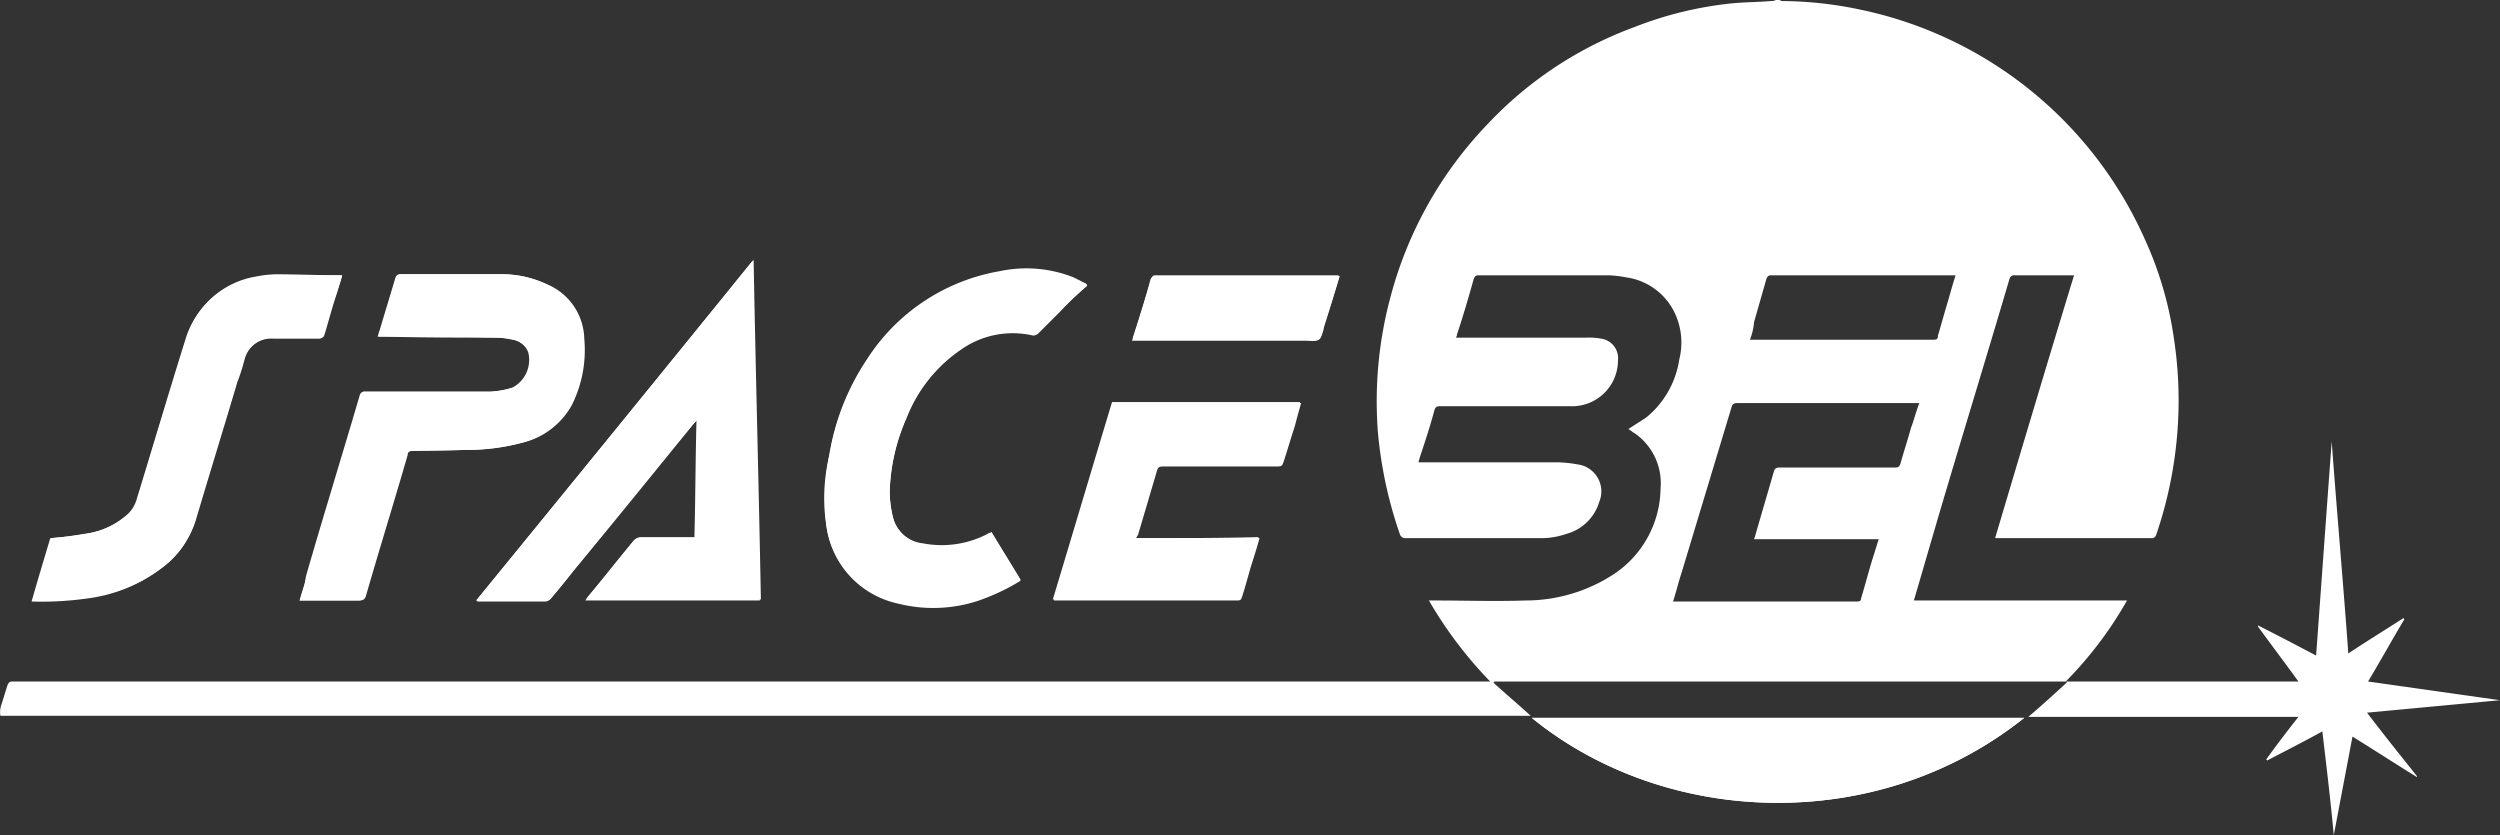
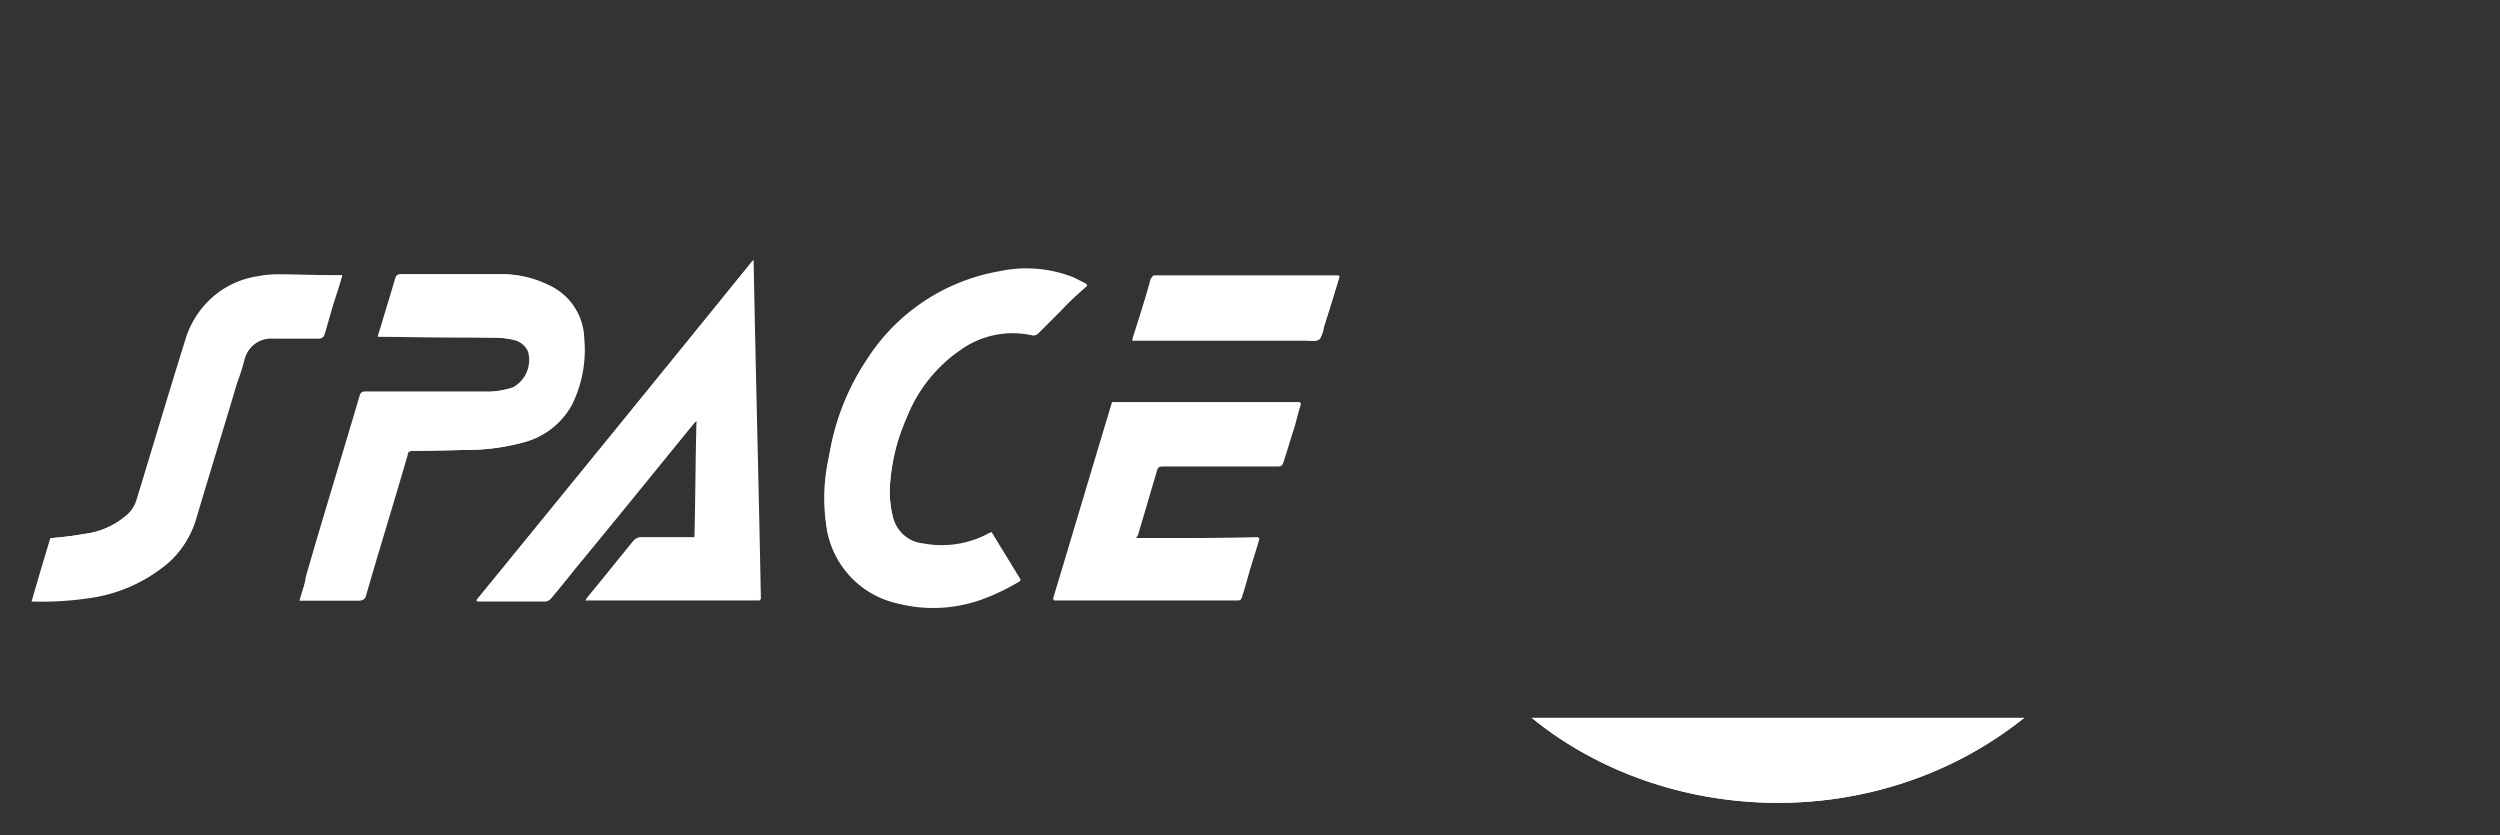
<svg xmlns="http://www.w3.org/2000/svg" id="Calque_1" data-name="Calque 1" viewBox="0 0 240.64 80.4">
  <rect x="0" y="0" width="240.64" height="80.4" fill="#333333" stroke="none" />
  <defs>
    <style>.cls-1{fill:#fff;}</style>
  </defs>
  <path class="cls-1" d="M50.7,64h6.8a.76.76,0,0,0,.4-.2c.7-.9,1.5-1.8,2.2-2.7,3.9-4.7,7.7-9.4,11.6-14.2l.3-.3c-.1,3.8-.1,7.5-.2,11.3H66.6a.91.91,0,0,0-.7.3c-1.4,1.8-2.9,3.6-4.4,5.4-.1.1-.1.2-.2.3H78.1c-.2-10.9-.5-21.7-.7-32.7C68.4,42.3,59.6,53.1,50.7,64Zm-17,0h5.6c.4,0,.6-.1.7-.5,1.3-4.5,2.7-9,4-13.5.1-.3.2-.4.5-.4,1.7,0,3.4,0,5.1-.1a20.24,20.24,0,0,0,5.5-.7,7.43,7.43,0,0,0,4.7-3.6A11.68,11.68,0,0,0,61,38.8a5.94,5.94,0,0,0-3.5-5.2,9.88,9.88,0,0,0-4.5-1H43.4c-.3,0-.4.1-.5.4-.5,1.7-1,3.3-1.5,5-.1.2-.1.4-.2.6h.6c3.6,0,7.3,0,10.9.1a7.72,7.72,0,0,1,1.5.2,1.88,1.88,0,0,1,1.5,1.2,3,3,0,0,1-1.5,3.4,8.51,8.51,0,0,1-2.2.4H40a.46.46,0,0,0-.5.3C37.8,50,36,55.8,34.3,61.7A9.77,9.77,0,0,1,33.7,64Zm75.8-30.3c0-.1-.1-.1-.1-.2l-1.2-.6a12.32,12.32,0,0,0-7.1-.6,19,19,0,0,0-12.8,8.5,23.18,23.18,0,0,0-3.6,9.1,22.21,22.21,0,0,0-.3,6.8,8.83,8.83,0,0,0,6.9,7.5,14.74,14.74,0,0,0,7.8-.3,16.24,16.24,0,0,0,4-1.9c-.9-1.5-1.9-3.1-2.8-4.6-.1.1-.3.1-.4.2a9.52,9.52,0,0,1-6.2.9,3.3,3.3,0,0,1-2.9-2.6,10.07,10.07,0,0,1-.3-2.5,18.81,18.81,0,0,1,1.6-7,14.8,14.8,0,0,1,5.2-6.6,8.63,8.63,0,0,1,7-1.4,1.06,1.06,0,0,0,.5-.2l2.1-2.1C107.7,35.3,108.6,34.5,109.5,33.7Zm90.2,41.6H152.3C165.2,85.8,185.5,86.6,199.7,75.3ZM37.8,32.7H31.3a5.54,5.54,0,0,0-1.8.2,8.55,8.55,0,0,0-6.8,6C21.1,44,19.6,49.1,18,54.3a3.09,3.09,0,0,1-1.1,1.6,7.54,7.54,0,0,1-4,1.7,31.06,31.06,0,0,1-3.2.4c-.6,2-1.2,4-1.8,6.1a31.43,31.43,0,0,0,5.4-.3,14.91,14.91,0,0,0,7.1-2.9,8.56,8.56,0,0,0,3.2-4.5c1.3-4.4,2.7-8.9,4-13.3a18.66,18.66,0,0,1,.7-2.2,2.74,2.74,0,0,1,2.9-2.1h4.3a.46.46,0,0,0,.5-.3c.3-1.2.7-2.4,1.1-3.7C37.4,34,37.6,33.4,37.8,32.7ZM114.2,58c0-.2.1-.3.1-.4.6-2,1.2-4.1,1.8-6.1.1-.4.3-.5.6-.5h11.1c.3,0,.4-.1.5-.4.3-1.2.7-2.3,1.1-3.5.2-.7.4-1.4.6-2.2H111.9c-1.9,6.3-3.8,12.7-5.7,19h17.7c.2,0,.3-.1.4-.3.4-1.2.7-2.5,1.1-3.7.2-.7.4-1.3.6-2C122.2,58,118.2,58,114.2,58Zm19.6-25.2H116c-.2,0-.3.1-.4.3-.5,1.9-1.1,3.7-1.7,5.6a.37.37,0,0,1-.1.3h16.8c.4,0,.9.1,1.2-.1s.3-.7.4-1.1C132.8,36.1,133.3,34.4,133.8,32.8Z" transform="translate(-4.86 -6.2)" />
-   <path class="cls-1" d="M176.1,6.2c.1,0,.2.1.3.1a37.24,37.24,0,0,1,7.4.8,38.62,38.62,0,0,1,27.5,22.1,34.66,34.66,0,0,1,2.8,9.5,39.59,39.59,0,0,1,.1,11.4,40,40,0,0,1-1.8,7.6c-.1.2-.2.3-.4.3H196.9c2.5-8.4,5-16.8,7.6-25.3h-5.7a.46.46,0,0,0-.5.3c-2.3,7.8-4.7,15.6-7,23.4l-2.1,7.2c0,.1-.1.2-.1.4h20.5a37.24,37.24,0,0,1-5.9,7.8h22.4c-1.3-1.8-2.6-3.5-3.9-5.3v-.1c1.8.9,3.7,1.9,5.6,2.9.5-6.9,1-13.8,1.5-20.6h0c.5,6.8,1.1,13.5,1.6,20.4,1.8-1.2,3.6-2.3,5.3-3.4l.1.1c-1.2,2-2.3,4-3.5,6l12.7,1.8h0l-12.8,1.2c1.6,2.1,3.2,4.1,4.8,6.1V81c-2.1-1.3-4.1-2.6-6.2-3.9-.6,3.2-1.2,6.3-1.8,9.5h0c-.3-3.3-.7-6.6-1.1-10-1.8,1-3.6,1.9-5.3,2.8l-.1-.1c1-1.4,2-2.7,3.1-4.1h-26c1.3-1.1,2.5-2.2,3.7-3.3a.1.1,0,0,0-.1-.1h-55a.1.1,0,0,1-.1.1c1.2,1.1,2.4,2.1,3.6,3.2H4.9A2.16,2.16,0,0,1,5,74c.2-.6.4-1.3.6-1.9.1-.2.2-.3.4-.3H148.3a40,40,0,0,1-5.9-7.8h.5c2.9,0,5.9.1,8.8,0a15.52,15.52,0,0,0,8.6-2.6,10.06,10.06,0,0,0,4.4-8.2,5.84,5.84,0,0,0-2.5-5.3c-.2-.1-.4-.3-.6-.4.6-.4,1.1-.7,1.7-1.1a8.9,8.9,0,0,0,3.2-5.6,6.66,6.66,0,0,0-.4-4.4,6.1,6.1,0,0,0-4.7-3.5,11.14,11.14,0,0,0-1.7-.2H147.2c-.3,0-.4.1-.5.4-.5,1.8-1,3.5-1.6,5.3,0,.1,0,.1-.1.3h12.6a6.6,6.6,0,0,1,1.4.1,1.9,1.9,0,0,1,1.6,2.1,4.42,4.42,0,0,1-4.6,4.4H143.5c-.4,0-.5.1-.6.5-.4,1.5-.9,3-1.4,4.5,0,.1-.1.3-.1.4h13.4a12.25,12.25,0,0,1,1.9.2,2.62,2.62,0,0,1,2.1,3.6,4.54,4.54,0,0,1-3.2,3.1,7.27,7.27,0,0,1-2.5.4H140.2a.55.55,0,0,1-.6-.4,41,41,0,0,1-2.1-9.7,38.66,38.66,0,0,1,1.2-13.1A38,38,0,0,1,148,18.2a36.81,36.81,0,0,1,14.2-9.4,35.41,35.41,0,0,1,9.6-2.3c1.2-.1,2.4-.1,3.5-.2a.9.9,0,0,0,.5-.1ZM189.6,45H172.1c-.4,0-.5.1-.6.5l-4.8,15.9c-.3.9-.5,1.8-.8,2.7h17.7c.3,0,.4-.1.4-.3.4-1.3.7-2.5,1.1-3.8.2-.6.4-1.3.6-1.9h-12c0-.1.1-.2.1-.3.6-2.1,1.2-4.1,1.8-6.2.1-.3.2-.4.6-.4h11.1c.3,0,.4-.1.5-.4.3-1.1.7-2.3,1-3.4C189.1,46.6,189.3,45.8,189.6,45Zm-16.3-6.1H191c.3,0,.4-.1.4-.4.3-1,.6-2.1.9-3.1s.5-1.8.8-2.7H175.3c-.2,0-.3.1-.4.3l-1.2,4.2A5.93,5.93,0,0,1,173.3,38.9Z" transform="translate(-4.86 -6.2)" />
  <path class="cls-1" d="M50.7,64c8.9-10.9,17.7-21.7,26.6-32.7.2,11,.5,21.8.7,32.7H61.2c.1-.1.1-.2.2-.3,1.5-1.8,2.9-3.6,4.4-5.4a.91.91,0,0,1,.7-.3h5.2c.1-3.8.1-7.5.2-11.3l-.3.3c-3.9,4.7-7.7,9.4-11.6,14.2-.7.9-1.4,1.8-2.2,2.7a.76.76,0,0,1-.4.2H50.8C50.8,64,50.8,64,50.7,64Z" transform="translate(-4.86 -6.2)" />
  <path class="cls-1" d="M33.7,64c.2-.8.5-1.6.7-2.3,1.7-5.8,3.5-11.6,5.2-17.5.1-.3.2-.3.5-.3h12a8.51,8.51,0,0,0,2.2-.4,2.86,2.86,0,0,0,1.5-3.4,2.24,2.24,0,0,0-1.5-1.2,7.72,7.72,0,0,0-1.5-.2c-3.6,0-7.3,0-10.9-.1h-.6c.1-.2.1-.4.2-.6.5-1.7,1-3.3,1.5-5,.1-.3.2-.4.5-.4h9.6a10.18,10.18,0,0,1,4.5,1,5.82,5.82,0,0,1,3.5,5.2,11.85,11.85,0,0,1-1.2,6.4,7.43,7.43,0,0,1-4.7,3.6,20.24,20.24,0,0,1-5.5.7c-1.7,0-3.4,0-5.1.1-.3,0-.5.1-.5.4-1.3,4.5-2.7,9-4,13.5-.1.4-.3.5-.7.5H33.7Z" transform="translate(-4.86 -6.2)" />
  <path class="cls-1" d="M109.5,33.7a30.7,30.7,0,0,0-2.6,2.5l-2.1,2.1a.76.76,0,0,1-.5.2,8.63,8.63,0,0,0-7,1.4,14.15,14.15,0,0,0-5.2,6.6,18.81,18.81,0,0,0-1.6,7,10.68,10.68,0,0,0,.3,2.5,3.53,3.53,0,0,0,2.9,2.6,8.93,8.93,0,0,0,6.2-.9c.1-.1.3-.1.4-.2.9,1.5,1.9,3.1,2.8,4.6a20.88,20.88,0,0,1-4,1.9,13.83,13.83,0,0,1-7.8.3,8.83,8.83,0,0,1-6.9-7.5,17.26,17.26,0,0,1,.3-6.8,23.8,23.8,0,0,1,3.6-9.1,19,19,0,0,1,12.8-8.5,12.32,12.32,0,0,1,7.1.6l1.2.6C109.4,33.5,109.5,33.6,109.5,33.7Z" transform="translate(-4.86 -6.2)" />
  <path class="cls-1" d="M199.7,75.3c-14.1,11.3-34.5,10.5-47.4,0Z" transform="translate(-4.86 -6.2)" />
  <path class="cls-1" d="M37.8,32.7c-.2.7-.4,1.4-.6,2-.4,1.2-.7,2.4-1.1,3.7-.1.3-.2.3-.5.3H31.3a2.81,2.81,0,0,0-2.9,2.1,18.66,18.66,0,0,1-.7,2.2c-1.3,4.4-2.7,8.9-4,13.3a9.14,9.14,0,0,1-3.2,4.5,14.34,14.34,0,0,1-7.1,2.9A32.61,32.61,0,0,1,8,64l1.8-6c1.1-.1,2.1-.2,3.2-.4a8,8,0,0,0,4-1.7,3.09,3.09,0,0,0,1.1-1.6c1.5-5.2,3.1-10.3,4.7-15.5a8.41,8.41,0,0,1,6.8-6,11,11,0,0,1,1.8-.2C33.4,32.6,35.6,32.7,37.8,32.7Z" transform="translate(-4.86 -6.2)" />
  <path class="cls-1" d="M114.2,58h11.9c-.2.7-.4,1.4-.6,2-.4,1.2-.7,2.5-1.1,3.7-.1.2-.1.3-.4.3H106.3c1.9-6.3,3.8-12.7,5.7-19h18.1c-.2.7-.4,1.4-.6,2.2-.4,1.2-.7,2.3-1.1,3.5-.1.3-.2.4-.5.4H116.8c-.4,0-.5.1-.6.5-.6,2-1.2,4.1-1.8,6.1C114.3,57.8,114.3,57.9,114.2,58Z" transform="translate(-4.86 -6.2)" />
-   <path class="cls-1" d="M133.8,32.8c-.5,1.7-1,3.3-1.5,4.9a2.82,2.82,0,0,1-.4,1.1c-.3.2-.8.1-1.2.1H113.9a.37.37,0,0,1,.1-.3c.6-1.9,1.1-3.7,1.7-5.6.1-.2.1-.3.4-.3h17.6C133.6,32.7,133.7,32.7,133.8,32.8Z" transform="translate(-4.86 -6.2)" />
+   <path class="cls-1" d="M133.8,32.8c-.5,1.7-1,3.3-1.5,4.9a2.82,2.82,0,0,1-.4,1.1c-.3.2-.8.1-1.2.1H113.9a.37.37,0,0,1,.1-.3c.6-1.9,1.1-3.7,1.7-5.6.1-.2.1-.3.4-.3h17.6C133.6,32.7,133.7,32.7,133.8,32.8" transform="translate(-4.86 -6.2)" />
</svg>